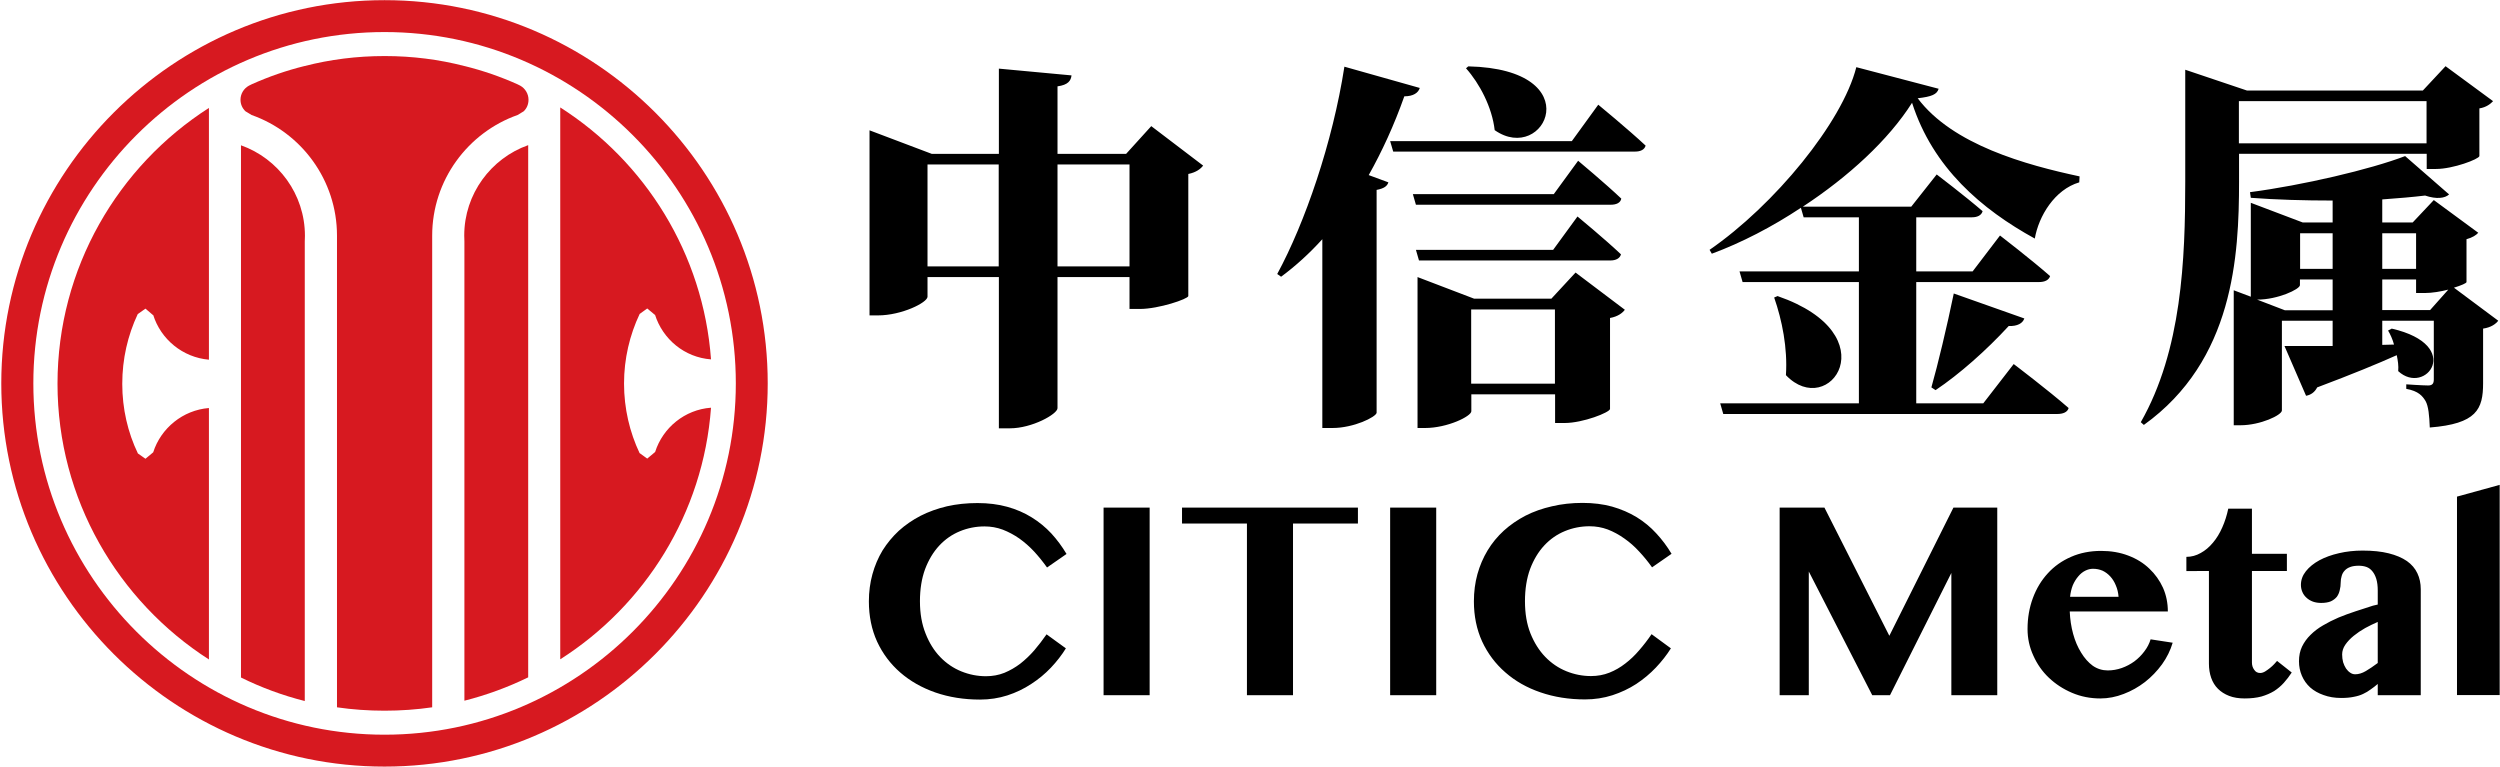
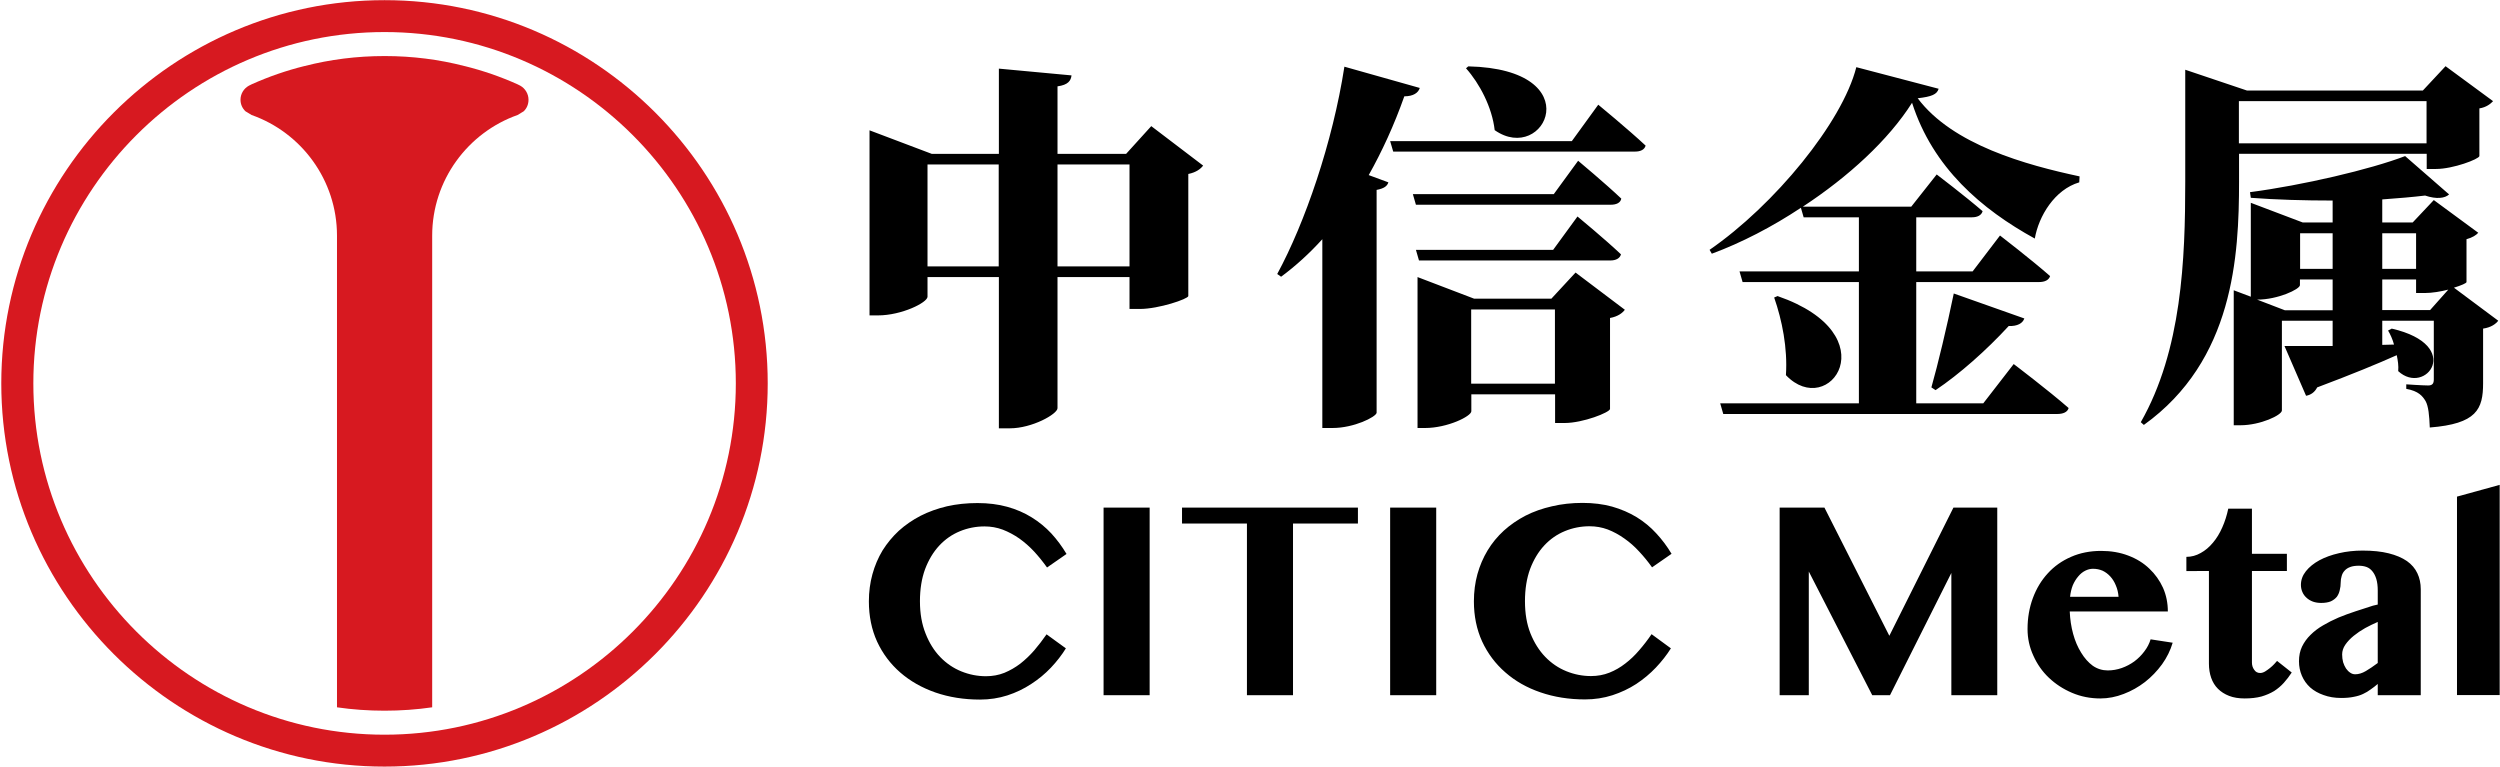
<svg xmlns="http://www.w3.org/2000/svg" version="1.2" viewBox="0 0 1552 476" width="1552" height="476">
  <style>.a{fill:#d71920}</style>
-   <path fill-rule="evenodd" class="a" d="m288.3 149.8l-0.1-3.6c0-25.8 16.6-47.9 39.7-56.1v330.4c-12.5 6.1-25.8 11-39.6 14.5zm59.5-83.1c52.7 33.6 88.8 90.8 93.6 156.4-16.4-1.2-30-12.5-34.8-27.8v0.2l-4.8-4-4.7 3.4c-6.2 13.1-9.7 27.8-9.7 43.2 0 15.5 3.5 30.2 9.7 43.3v-0.1l4.7 3.4 4.9-4.1c4.8-15.1 18.4-26.3 34.7-27.5-4.8 65.6-41 122.7-93.6 156.2zm-158.6 368.5c-13.8-3.5-27.1-8.4-39.6-14.6v-330.4c23.1 8.2 39.7 30.3 39.7 56.2l-0.1 3.5zm-59.5-25.8c-56.4-36.2-94-99.5-94-171.2 0-71.8 37.6-135.1 94-171.2v156.3c-16.3-1.4-29.9-12.7-34.6-27.8v0.2l-4.8-4.1-4.8 3.4c-6.2 13.2-9.6 27.8-9.6 43.3 0 15.4 3.4 30.1 9.7 43.2l4.7 3.3 4.8-4c4.8-15 18.4-26.2 34.6-27.5z" />
  <path class="a" d="m238.7 441.2c10.1 0 19.9-0.7 29.6-2.1v-291.6-1.2c0-34.5 22.2-64 53-74.9l3.8-2.3c1.9-1.8 3-4.3 3-7.2 0-3.7-2.1-7-5.1-8.7l-1.8-0.9c-10.5-4.7-21.5-8.5-32.8-11.3h-0.1c-15.8-4.1-32.4-6.2-49.4-6.2h-0.2c-17.1 0-33.7 2.1-49.6 6.2h-0.1c-11.3 2.8-22.2 6.6-32.7 11.3l-1.8 0.9c-3.1 1.7-5.2 5-5.2 8.7 0 2.9 1.2 5.4 3.1 7.2l3.8 2.3c30.9 10.9 53 40.4 53 74.9v1.2 291.6c9.6 1.4 19.5 2.1 29.5 2.1z" />
  <path class="a" d="m476.6 238c0-131.1-106.8-237.9-237.9-237.9-131 0-237.9 106.8-237.9 237.9 0 131 106.9 237.9 237.9 237.9 131.1 0 237.9-106.9 237.9-237.9zm-19.8 0c0 120.1-97.9 218.1-218.1 218.1-120.1 0-218-98-218-218.1 0-120.1 97.9-218.1 218-218.1 120.2 0 218.1 98 218.1 218.1z" />
  <path fill-rule="evenodd" d="m746.9 102.8c-1.4 1.9-4.2 4.2-9.2 5.2v75.8c-0.2 1.8-18.3 8-30.1 8h-6.4v-19.8h-44.7v81.4c0 3.6-15.7 12.5-29.6 12.5h-6.8v-93.9h-44.3v12.2c0 3.6-16 11.6-30.8 11.6h-5.2v-114.9l38.6 14.6h41.7v-52.9l45.1 4.2c-0.4 3.3-2.1 5.9-8.7 6.8v41.9h42.6l15.6-17.2zm-126.9-0.7h-44.2v63.3h44.2zm81.2 0h-44.7v63.3h44.7zm180.2-47.5c-0.9 3-4 5.2-9.6 5.2-6.4 18.1-13.9 34.3-22.1 48.9l12.2 4.5c-0.7 2.3-2.6 3.8-7.3 4.7v138.4c-0.5 2.6-14.1 9.4-27.3 9.4h-6.4v-117.2c-7.9 8.7-16.4 16.5-25.6 23.3l-2.4-1.7c17.2-31.7 34.4-81.6 41.7-128.7zm110.8 10.4c0 0 18.6 15.3 29.4 25.4-0.7 2.6-3.3 3.7-6.5 3.7h-150.2l-1.9-6.5h112.8zm-113.2 62.1l-1.9-6.6h87.5l15.1-20.7c0 0 16.9 14.1 26.8 23.5-0.5 2.6-3 3.8-6.6 3.8zm1.9 34.6l-1.9-6.6h85.2l15.1-20.7c0 0 17.1 14.1 27 23.5-0.7 2.6-3.3 3.8-6.6 3.8zm97.2 7.5l30.6 23.1c-1.4 1.9-4.2 4.2-9.2 5.1v56.5c-0.2 2.1-16.7 8.7-28.2 8.7h-5.9v-17.8h-52v10.5c0 3.1-14.8 10.4-28.7 10.4h-4.7v-93.7l35.1 13.4h48zm-66.6-128c76 1.7 47.5 61.4 16.4 39.6-1.6-14.2-9.4-29-17.8-38.4zm53.8 150.9h-52v46.1h52zm325.5-78.9c-15.3 4.5-25.2 21-27.6 34.9-33.1-18.2-63.3-44-76.2-84.3-14.6 23.1-39.5 45.9-67.8 64.5h67.3l15.8-20c0 0 17.6 13.4 28.5 22.8-0.7 2.6-3.3 3.8-6.6 3.8h-34.6v33.6h35l17-22.3c0 0 19.5 15 31.1 25.2-0.8 2.5-3.3 3.7-6.9 3.7h-76.2v75.3h41.6l18.9-24.4c0 0 21.4 16.2 34.1 27.3-0.7 2.6-3.5 3.7-7.1 3.7h-207.3l-1.9-6.6h86.1v-75.3h-72.2l-1.9-6.6h74.1v-33.6h-34.3l-1.7-5.9c-17.8 11.8-36.9 21.7-55.3 28.5l-1.4-2.4c40.3-27.8 82.4-79.1 91.1-113.4l51.1 13.4c-1 3.5-4.3 4.9-13 5.9 21.7 28.9 67.3 41.4 100.5 48.5zm-187.3 70.6c69.4 24 32 77.2 5.2 49.1 1.1-16.9-2.4-34.1-7.3-48.2zm95.5 56.7c4-14.1 9.7-37.9 13.9-58.3l43.8 15.5c-1 3-4.3 4.9-9.7 4.7-13.9 15.1-30.6 29.9-45.4 39.8zm191-127.8c0 46.1-3.3 111.1-59.1 151.1l-1.9-1.7c25.5-44.7 27.6-101.2 27.6-149.2v-69.6l38.3 12.9h109.2l14.1-15.1 29.5 21.7c-1.5 1.6-4.1 3.8-8.5 4.5v29.6c-0.3 1.9-16.3 8-26.9 8h-5.8v-9.4h-116.5zm160.9 86.4c-1.4 1.9-4.4 4.2-9.4 4.9v33.9c0 16.2-4 25.2-33.1 27.5-0.3-7.5-0.8-13.1-2.6-16.4-1.9-3.1-4.3-6.2-12-7.6v-2.8c0 0 10.1 0.7 13.6 0.7 2.8 0 3.5-1.4 3.5-3.8v-36.4h-32v15l7.3-0.2c-0.9-3.3-2.3-6.4-3.7-8.7l2.3-1.2c45 10.4 21 42.1 4 26.4 0.3-3.3-0.2-6.6-0.9-9.9-11.6 5.2-27.6 11.8-49.4 20-1.5 3-4 4.7-6.9 5.2l-13.4-30.9h29.9v-15.7h-31.5v55.7c0 2.9-13.4 9.2-25.7 9.2h-4.2v-83.8l10.6 4v-58.3l32.2 12.2h18.6v-13.6c-17.4 0-35.1-0.5-50.8-1.7l-0.5-3.5c32.7-4.3 74.6-14.1 96.3-22.4l27.3 23.8c-2.6 2.4-7.8 3.1-14.9 0.7-7.5 0.9-16.7 1.7-26.6 2.4v14.3h18.9l13.1-13.9 27.6 20.3c-1.2 1.4-3.6 3-7.3 4v26.6c0 0.7-3.3 2.1-7.8 3.5zm-161-110.1h116.5v-26.2h-116.5zm58.2 103.6v-19.1h-20.3v3.5c0 2.6-13.9 9-26.3 9h-0.3l17.2 6.6zm-20.2-25.7h20.2v-22.1h-20.2zm51 0h21v-22.1h-21zm29.7 25.6l11.3-12.7c-4.7 1.2-10.1 2.1-14.4 2.1h-5.6v-8.4h-21v19zm-937.5 180.8q0 11.3 3.5 20 3.4 8.7 9.1 14.6 5.7 5.9 13.1 8.9 7.4 3 15.3 3 6.1 0 11.4-2.1 5.3-2.2 9.9-5.7 4.6-3.6 8.7-8.3 4-4.7 7.6-9.9l12 8.7q-3.9 6.3-9.3 12-5.4 5.7-12.2 10.1-6.8 4.5-14.8 7.1-8.1 2.6-17 2.6-15 0-27.7-4.4-12.6-4.4-21.8-12.4-9.2-8-14.4-19.2-5.1-11.2-5.1-25 0-8.8 2.2-16.8 2.2-8 6.3-14.8 4.2-6.7 10.1-12.2 6-5.4 13.5-9.3 7.5-3.8 16.4-5.9 8.9-2 18.9-2 10.1 0 18.4 2.3 8.4 2.3 15.3 6.6 6.8 4.2 12.2 10 5.3 5.8 9.4 12.7l-12.1 8.4q-3.7-5.2-8-9.9-4.3-4.6-9.2-8.1-4.9-3.4-10.3-5.5-5.4-2-11.3-2-8 0-15.3 3-7.3 3-12.8 8.9-5.5 5.9-8.8 14.6-3.2 8.7-3.2 20z" />
  <path fill-rule="evenodd" d="m713.7 315.1v116.5h-28.6v-116.5zm129.3 0v9.9h-40.3v106.6h-28.6v-106.6h-40.3v-9.9zm48.6 0v116.5h-28.6v-116.5zm55.1 58.2q0 11.3 3.4 19.9 3.5 8.7 9.2 14.6 5.7 5.9 13.1 8.9 7.4 3 15.3 3 6.1 0 11.4-2.1 5.3-2.1 9.9-5.7 4.6-3.5 8.6-8.2 4.1-4.7 7.7-10l12 8.8q-3.9 6.2-9.3 11.9-5.4 5.7-12.2 10.2-6.8 4.4-14.8 7-8.1 2.6-17 2.6-15 0-27.7-4.4-12.6-4.3-21.8-12.4-9.2-8-14.4-19.2-5.1-11.2-5.1-24.9 0-8.9 2.2-16.9 2.2-7.9 6.3-14.7 4.1-6.8 10.1-12.3 6-5.4 13.5-9.3 7.5-3.8 16.4-5.8 8.9-2.1 18.9-2.1 10.1 0 18.4 2.3 8.4 2.4 15.3 6.6 6.8 4.2 12.1 10 5.4 5.8 9.5 12.7l-12.1 8.4q-3.7-5.2-8-9.8-4.3-4.7-9.2-8.1-4.9-3.5-10.3-5.6-5.4-2-11.3-2-8 0-15.3 3-7.3 3-12.8 8.9-5.5 5.9-8.8 14.6-3.2 8.7-3.2 20.1zm158.1-58.2h27.8l40.3 79.6 39.8-79.6h27.2v116.5h-28.5v-75.9l-38.1 75.9h-11l-39.4-76.8v76.8h-18.1zm199.1 118.5q-9.4 0-17.6-3.5-8.2-3.5-14.4-9.4-6.1-5.8-9.6-13.7-3.6-7.8-3.6-16.5 0-10.3 3.3-19.2 3.3-8.9 9.3-15.4 5.9-6.5 14.4-10.2 8.4-3.7 18.7-3.7 9.2 0 16.8 2.9 7.7 2.9 13.1 8.1 5.4 5.1 8.5 11.9 3 6.8 3 14.7h-60.9q0.3 7.3 2.1 13.9 1.8 6.6 5 11.7 3.1 5.1 7.2 8.1 4.2 2.9 9.3 2.9 4.4 0 8.7-1.5 4.2-1.5 7.8-4.1 3.6-2.7 6.2-6.2 2.7-3.5 3.9-7.5l13.7 2.1q-2.1 7.1-6.6 13.4-4.6 6.3-10.6 11-6.1 4.7-13.2 7.4-7.2 2.8-14.5 2.8zm11.3-63.1q-0.3-3.9-1.7-7.1-1.3-3.2-3.4-5.5-2.1-2.3-4.8-3.6-2.8-1.2-6-1.2-2.4 0-4.8 1.2-2.4 1.2-4.3 3.5-2 2.3-3.4 5.5-1.3 3.3-1.7 7.2zm42.1-16v-8.8q4.7 0 8.9-2.4 4.2-2.3 7.6-6.4 3.4-4 5.8-9.5 2.4-5.4 3.7-11.6h14.7v28h21.7v10.7h-21.7v56.8q0 2.6 1.4 4.5 1.3 2 3.7 2 1.4 0 3-0.9 1.6-1 3.1-2.2 1.5-1.2 2.7-2.5 1.2-1.3 1.7-1.9l9.1 7.2q-2.2 3.4-4.9 6.4-2.6 2.9-6 5.1-3.5 2.1-7.9 3.4-4.5 1.2-10.4 1.2-5.6 0-9.7-1.6-4.1-1.6-6.9-4.4-2.8-2.8-4.2-6.8-1.4-4-1.4-8.8v-57.5zm145.5 77.1h-26.7v-7q-2.2 1.9-4.4 3.4-2.1 1.6-4.7 2.8-2.5 1.2-5.8 1.8-3.3 0.7-7.8 0.7-6 0-10.9-1.8-4.9-1.7-8.3-4.7-3.4-3.1-5.2-7.3-1.8-4.2-1.8-9 0-5.1 1.9-9.1 2-4.1 5.3-7.3 3.3-3.3 7.8-5.9 4.4-2.6 9.5-4.8 5.1-2.1 10.6-3.9 5.5-1.8 10.8-3.5l3-0.7v-8.7q0-4.2-0.9-7.2-0.9-2.9-2.4-4.7-1.5-1.9-3.6-2.7-2.2-0.8-4.9-0.8-3.2 0-5.3 0.8-2.2 0.8-3.5 2.3-1.3 1.4-1.8 3.3-0.6 1.9-0.6 4 0 2.5-0.6 4.8-0.5 2.3-1.8 4.1-1.4 1.7-3.7 2.8-2.4 1-6 1-2.8 0-5.1-0.8-2.4-0.9-4-2.4-1.7-1.5-2.6-3.6-0.9-2.1-0.9-4.4 0-4.6 3.1-8.5 3.1-3.9 8.4-6.8 5.2-2.8 12.2-4.4 6.9-1.6 14.6-1.6 9.4 0 16.2 1.7 6.8 1.7 11.3 4.8 4.4 3.1 6.5 7.6 2.1 4.4 2.1 9.9zm-26.7-45.5q-3.9 1.7-7.8 3.8-3.9 2.2-7.1 4.8-3.2 2.6-5.2 5.5-2 2.9-2 6.1 0 2.5 0.6 4.8 0.7 2.2 1.8 3.9 1.2 1.7 2.6 2.6 1.4 1 3.1 1 3.2 0 6.6-2 3.4-2 7.4-5zm75.7 45.4h-26.5v-123.2l26.5-7.3z" />
</svg>